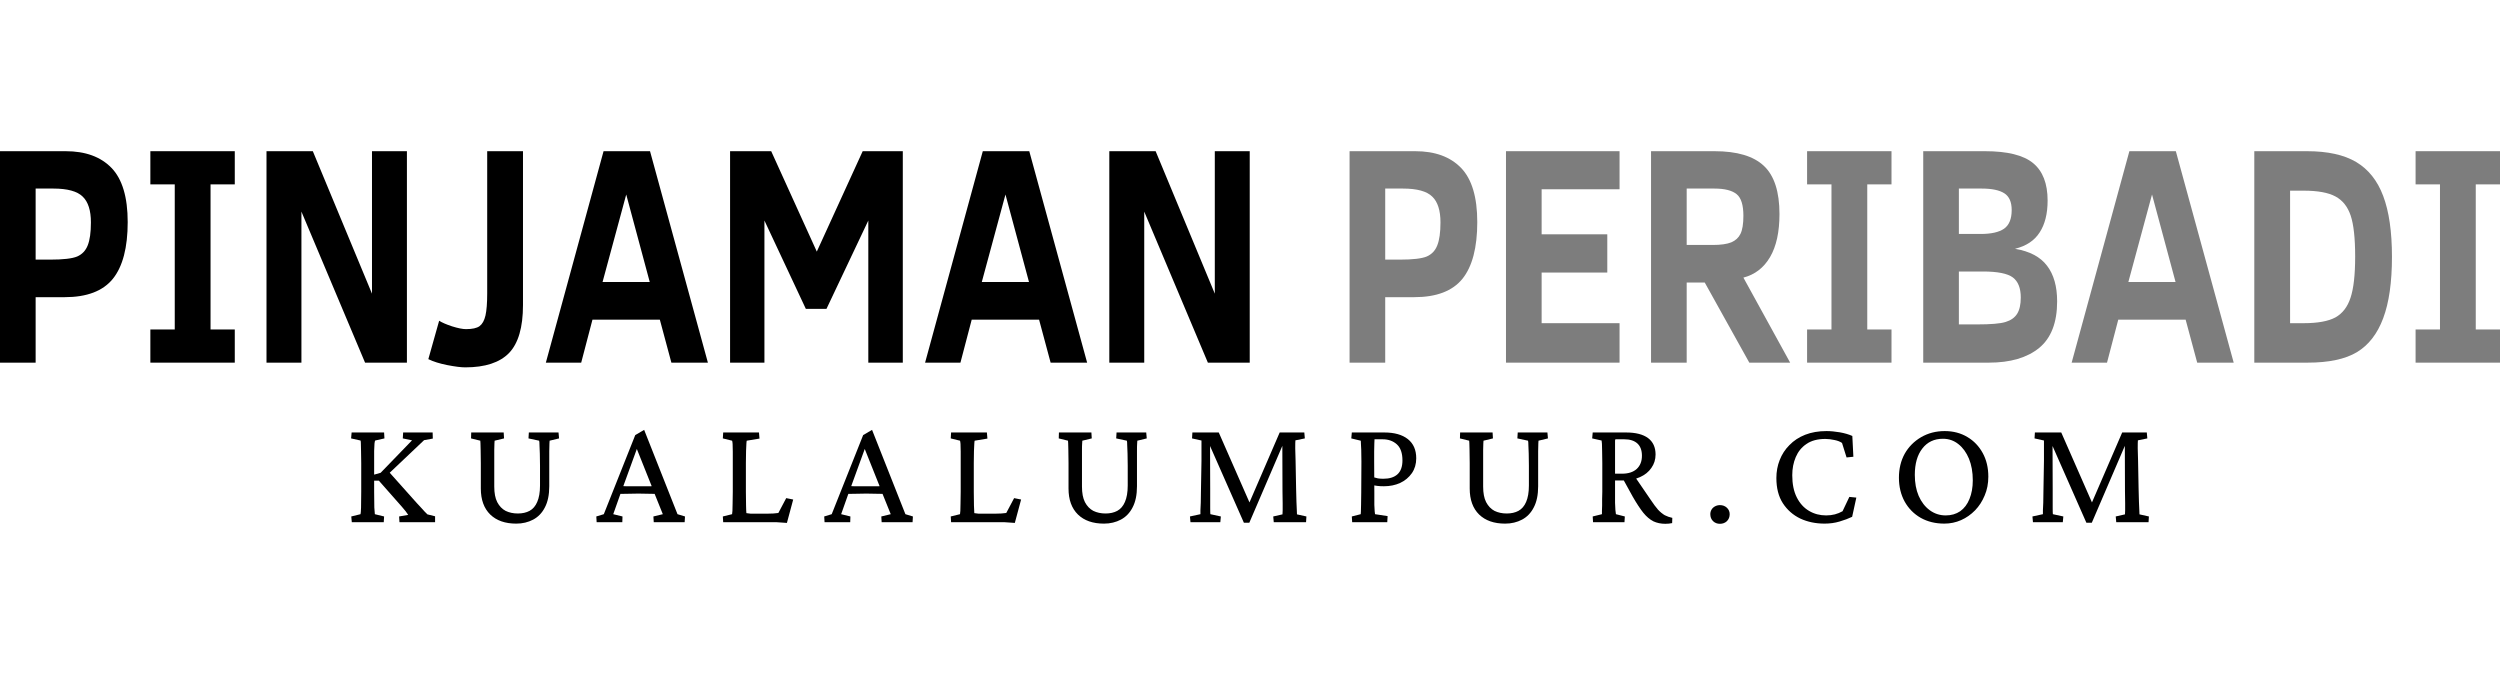
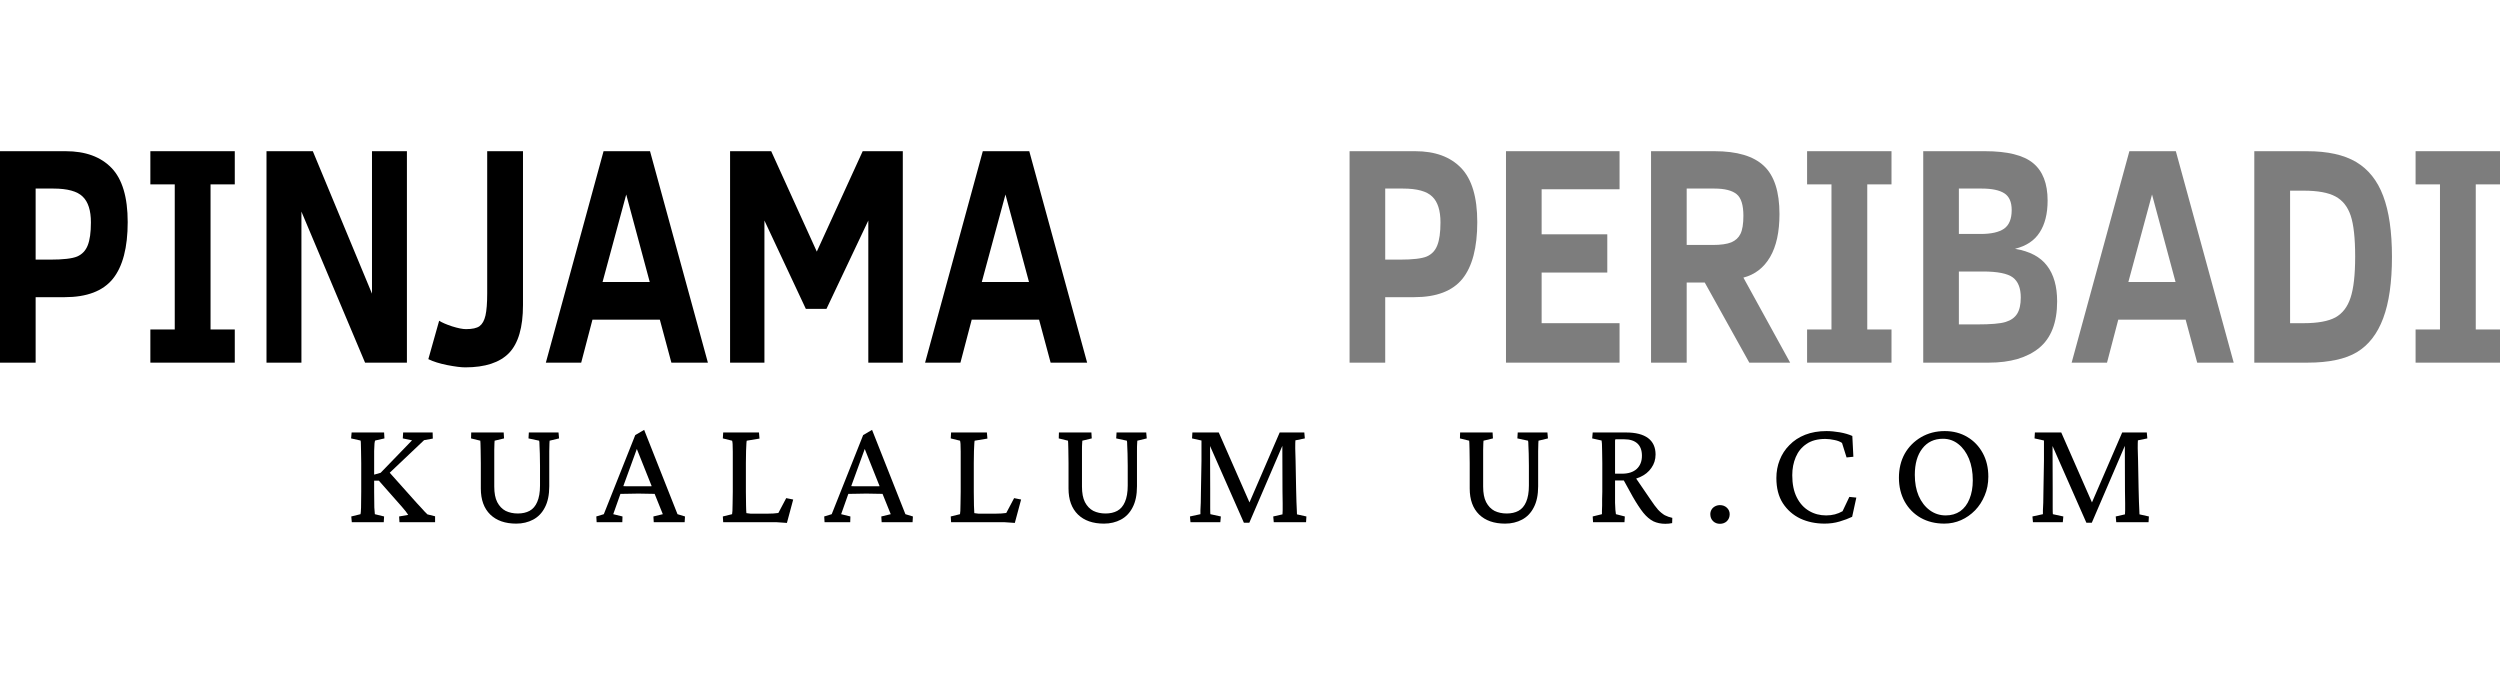
<svg xmlns="http://www.w3.org/2000/svg" width="200" height="54" viewBox="0 0 200 54" fill="none">
  <path d="M10.216 17.767C10.216 19.807 9.818 21.322 9.027 22.307C8.234 23.285 6.95 23.774 5.172 23.774H2.851V29.012H0V12.096H5.253C6.837 12.096 8.061 12.543 8.924 13.437C9.784 14.331 10.216 15.777 10.216 17.767ZM7.273 17.795C7.273 16.838 7.053 16.147 6.615 15.728C6.182 15.302 5.403 15.085 4.271 15.085H2.851V20.77H4.017C5.056 20.77 5.775 20.687 6.176 20.519C6.574 20.345 6.857 20.044 7.019 19.625C7.186 19.206 7.273 18.598 7.273 17.795Z" fill="black" />
  <path d="M18.782 29.012H12.029V26.358H13.98V14.75H12.029V12.096H18.782V14.75H16.843V26.358H18.782V29.012Z" fill="black" />
  <path d="M29.205 29.012L24.114 16.929V29.012H21.32V12.096H25.026L29.759 23.494V12.096H32.553V29.012H29.205Z" fill="black" />
  <path d="M41.839 24.402C41.839 26.19 41.464 27.472 40.72 28.244C39.972 29.008 38.806 29.389 37.222 29.389C36.875 29.389 36.394 29.326 35.779 29.207C35.17 29.085 34.665 28.928 34.267 28.732L35.132 25.659C35.346 25.799 35.689 25.949 36.16 26.106C36.636 26.256 37.008 26.33 37.279 26.33C37.779 26.33 38.139 26.253 38.365 26.092C38.587 25.925 38.746 25.642 38.838 25.24C38.93 24.832 38.976 24.245 38.976 23.48V12.096H41.839V24.402Z" fill="black" />
  <path d="M43.668 29.012L48.285 12.096H52.002L56.632 29.012H53.711L52.788 25.576H47.396L46.496 29.012H43.668ZM48.205 22.558H51.979L50.098 15.56L48.205 22.558Z" fill="black" />
  <path d="M69.465 29.012V17.642L66.118 24.709H64.467L61.154 17.642V29.012H58.406V12.096H61.696L65.344 20.128L69.015 12.096H72.224V29.012H69.465Z" fill="black" />
  <path d="M74.007 29.012L78.624 12.096H82.342L86.971 29.012H84.05L83.127 25.576H77.736L76.835 29.012H74.007ZM78.544 22.558H82.319L80.437 15.56L78.544 22.558Z" fill="black" />
-   <path d="M96.63 29.012L91.539 16.929V29.012H88.745V12.096H92.451L97.184 23.494V12.096H99.978V29.012H96.63Z" fill="black" />
  <path d="M118.182 17.767C118.182 19.807 117.784 21.322 116.993 22.307C116.199 23.285 114.915 23.774 113.137 23.774H110.817V29.012H107.966V12.096H113.218C114.803 12.096 116.026 12.543 116.889 13.437C117.749 14.331 118.182 15.777 118.182 17.767ZM115.238 17.795C115.238 16.838 115.019 16.147 114.58 15.728C114.148 15.302 113.368 15.085 112.237 15.085H110.817V20.77H111.983C113.022 20.77 113.741 20.687 114.142 20.519C114.54 20.345 114.823 20.044 114.984 19.625C115.152 19.206 115.238 18.598 115.238 17.795Z" fill="#7D7D7D" />
  <path d="M120.479 29.012V12.096H129.564V15.141H123.33V18.745H128.583V21.804H123.33V25.855H129.564V29.012H120.479Z" fill="#7D7D7D" />
  <path d="M139.945 29.012L136.378 22.6H134.935V29.012H132.083V12.096H137.163C138.964 12.096 140.28 12.487 141.111 13.27C141.942 14.052 142.358 15.337 142.358 17.125C142.358 18.56 142.107 19.705 141.607 20.561C141.105 21.42 140.395 21.968 139.472 22.209L143.212 29.012H139.945ZM139.472 17.265C139.472 16.398 139.29 15.822 138.929 15.532C138.565 15.236 137.974 15.085 137.151 15.085H134.935V19.597H137.024C137.662 19.597 138.156 19.527 138.502 19.388C138.848 19.241 139.094 19.011 139.241 18.703C139.394 18.389 139.472 17.907 139.472 17.265Z" fill="#7D7D7D" />
  <path d="M151.32 29.012H144.567V26.358H146.518V14.75H144.567V12.096H151.32V14.75H149.381V26.358H151.32V29.012Z" fill="#7D7D7D" />
  <path d="M164.571 24.109C164.571 25.806 164.089 27.049 163.128 27.838C162.164 28.621 160.825 29.012 159.111 29.012H153.858V12.096H158.799C160.591 12.096 161.873 12.414 162.643 13.046C163.419 13.682 163.809 14.68 163.809 16.049C163.809 17.093 163.596 17.942 163.174 18.591C162.759 19.244 162.101 19.681 161.2 19.904C162.378 20.1 163.232 20.554 163.763 21.259C164.3 21.958 164.571 22.908 164.571 24.109ZM160.935 16.803C160.935 16.161 160.738 15.714 160.346 15.463C159.953 15.211 159.347 15.085 158.533 15.085H156.71V18.717H158.453C159.29 18.717 159.913 18.578 160.323 18.298C160.73 18.012 160.935 17.512 160.935 16.803ZM161.662 23.802C161.662 23.047 161.448 22.513 161.027 22.195C160.603 21.881 159.806 21.72 158.637 21.72H156.71V25.953H158.153C159.267 25.953 160.034 25.89 160.45 25.757C160.871 25.628 161.18 25.408 161.373 25.101C161.564 24.793 161.662 24.36 161.662 23.802Z" fill="#7D7D7D" />
  <path d="M165.732 29.012L170.35 12.096H174.067L178.696 29.012H175.776L174.852 25.576H169.461L168.561 29.012H165.732ZM170.269 22.558H174.044L172.162 15.56L170.269 22.558Z" fill="#7D7D7D" />
  <path d="M191.357 20.547C191.357 22.586 191.12 24.228 190.653 25.464C190.191 26.703 189.49 27.608 188.552 28.174C187.619 28.732 186.303 29.012 184.603 29.012H180.344V12.096H184.569C186.214 12.096 187.524 12.386 188.494 12.962C189.469 13.542 190.191 14.443 190.653 15.672C191.12 16.901 191.357 18.529 191.357 20.547ZM188.413 20.533C188.413 19.052 188.292 17.959 188.055 17.25C187.816 16.535 187.409 16.021 186.831 15.714C186.26 15.407 185.414 15.253 184.292 15.253H183.207V25.855H184.292C185.414 25.855 186.26 25.701 186.831 25.394C187.4 25.08 187.804 24.552 188.044 23.816C188.289 23.082 188.413 21.986 188.413 20.533Z" fill="#7D7D7D" />
  <path d="M200 29.012H193.247V26.358H195.198V14.75H193.247V12.096H200V14.75H198.061V26.358H200V29.012Z" fill="#7D7D7D" />
  <path d="M31.957 41.778L31.929 41.317L32.656 41.191C32.6 41.1 32.533 41.006 32.46 40.912C32.383 40.81 32.293 40.699 32.181 40.577L30.309 38.453H29.806V38.006L30.449 37.825L32.963 35.227L32.223 35.073L32.251 34.598H34.611L34.625 35.087L33.927 35.213L30.98 38.006L31.008 37.629L33.34 40.241C33.48 40.381 33.599 40.514 33.703 40.632C33.805 40.755 33.899 40.856 33.983 40.94C34.067 41.024 34.136 41.093 34.192 41.149L34.807 41.303V41.778H31.957ZM28.144 41.778L28.102 41.317L28.842 41.135C28.86 41.079 28.874 40.905 28.884 40.605C28.891 40.308 28.898 39.889 28.898 39.347V37.043C28.898 36.679 28.891 36.372 28.884 36.121C28.884 35.862 28.877 35.656 28.87 35.506C28.87 35.359 28.86 35.269 28.842 35.241L28.088 35.073L28.13 34.598H30.728L30.756 35.073L30.016 35.241C29.995 35.262 29.977 35.339 29.96 35.478C29.949 35.618 29.939 35.82 29.932 36.079C29.932 36.33 29.932 36.651 29.932 37.043V39.347C29.932 39.889 29.935 40.308 29.946 40.605C29.963 40.905 29.977 41.079 29.988 41.135L30.728 41.317L30.7 41.778H28.144Z" fill="black" />
  <path d="M37.697 34.598H40.295L40.324 35.073L39.569 35.255C39.569 35.283 39.562 35.359 39.555 35.478C39.545 35.59 39.541 35.768 39.541 36.009C39.541 36.253 39.541 36.596 39.541 37.043V38.928C39.541 39.442 39.618 39.857 39.779 40.172C39.946 40.489 40.17 40.723 40.449 40.87C40.736 41.01 41.064 41.079 41.427 41.079C41.79 41.079 42.101 41.01 42.363 40.87C42.632 40.723 42.838 40.486 42.977 40.157C43.124 39.822 43.201 39.386 43.201 38.844V37.266C43.201 36.903 43.194 36.582 43.187 36.302C43.176 36.016 43.166 35.782 43.159 35.604C43.159 35.419 43.149 35.303 43.131 35.255L42.279 35.073L42.307 34.598H44.682L44.724 35.073L43.969 35.255C43.969 35.276 43.962 35.349 43.955 35.478C43.945 35.6 43.941 35.806 43.941 36.093C43.941 36.383 43.941 36.774 43.941 37.266V38.9C43.941 39.592 43.822 40.154 43.592 40.59C43.369 41.031 43.054 41.355 42.656 41.568C42.255 41.781 41.804 41.89 41.301 41.89C40.414 41.89 39.723 41.649 39.22 41.163C38.717 40.671 38.466 39.976 38.466 39.082V37.043C38.466 36.596 38.459 36.253 38.452 36.009C38.452 35.758 38.445 35.576 38.438 35.464C38.438 35.345 38.431 35.276 38.424 35.255L37.684 35.073L37.697 34.598Z" fill="black" />
  <path d="M47.732 41.778L47.704 41.317L48.305 41.135L50.819 34.808L51.532 34.389L54.2 41.135L54.8 41.317L54.772 41.778H52.3L52.272 41.317L53.026 41.135L52.3 39.333L52.16 38.956L50.833 35.632L51.112 35.464L49.841 38.956L49.702 39.319L49.059 41.135L49.8 41.317L49.785 41.778H47.732ZM49.436 39.515V38.873C49.593 38.883 49.806 38.893 50.079 38.9C50.348 38.9 50.679 38.9 51.071 38.9C51.451 38.9 51.776 38.9 52.048 38.9C52.317 38.893 52.527 38.883 52.677 38.873V39.515C52.398 39.508 52.122 39.501 51.853 39.501C51.58 39.494 51.322 39.487 51.071 39.487C50.819 39.487 50.557 39.494 50.288 39.501C50.026 39.501 49.744 39.508 49.436 39.515Z" fill="black" />
  <path d="M62.953 41.834C62.831 41.823 62.702 41.813 62.562 41.806C62.422 41.795 62.283 41.785 62.143 41.778C62.003 41.778 61.878 41.778 61.766 41.778H57.855L57.827 41.317L58.567 41.135C58.574 41.1 58.585 41.01 58.595 40.87C58.602 40.723 58.609 40.517 58.609 40.255C58.616 39.997 58.623 39.693 58.623 39.347V37.043C58.623 36.679 58.623 36.372 58.623 36.121C58.623 35.869 58.616 35.67 58.609 35.52C58.599 35.373 58.585 35.283 58.567 35.255L57.827 35.073L57.855 34.598H60.718L60.76 35.087L59.74 35.255C59.73 35.276 59.719 35.352 59.712 35.492C59.702 35.625 59.691 35.82 59.685 36.079C59.674 36.33 59.671 36.651 59.671 37.043V39.347C59.671 39.766 59.674 40.137 59.685 40.451C59.691 40.769 59.702 40.968 59.712 41.051C59.824 41.072 59.936 41.086 60.048 41.093C60.166 41.093 60.313 41.093 60.481 41.093H61.403C61.588 41.093 61.745 41.09 61.878 41.079C62.007 41.072 62.136 41.059 62.269 41.038L62.897 39.85L63.456 39.962L62.953 41.834Z" fill="black" />
  <path d="M65.965 41.778L65.937 41.317L66.537 41.135L69.052 34.808L69.764 34.389L72.432 41.135L73.033 41.317L73.005 41.778H70.532L70.504 41.317L71.259 41.135L70.532 39.333L70.393 38.956L69.066 35.632L69.345 35.464L68.074 38.956L67.934 39.319L67.292 41.135L68.032 41.317L68.018 41.778H65.965ZM67.669 39.515V38.873C67.826 38.883 68.039 38.893 68.311 38.9C68.58 38.9 68.912 38.9 69.303 38.9C69.684 38.9 70.008 38.9 70.281 38.9C70.55 38.893 70.759 38.883 70.909 38.873V39.515C70.63 39.508 70.354 39.501 70.085 39.501C69.813 39.494 69.555 39.487 69.303 39.487C69.052 39.487 68.79 39.494 68.521 39.501C68.259 39.501 67.976 39.508 67.669 39.515Z" fill="black" />
  <path d="M81.186 41.834C81.064 41.823 80.934 41.813 80.795 41.806C80.655 41.795 80.515 41.785 80.376 41.778C80.236 41.778 80.11 41.778 79.998 41.778H76.087L76.059 41.317L76.8 41.135C76.807 41.1 76.817 41.01 76.828 40.87C76.835 40.723 76.842 40.517 76.842 40.255C76.849 39.997 76.856 39.693 76.856 39.347V37.043C76.856 36.679 76.856 36.372 76.856 36.121C76.856 35.869 76.849 35.67 76.842 35.52C76.831 35.373 76.817 35.283 76.8 35.255L76.059 35.073L76.087 34.598H78.951L78.993 35.087L77.973 35.255C77.963 35.276 77.952 35.352 77.945 35.492C77.935 35.625 77.924 35.82 77.917 36.079C77.907 36.33 77.903 36.651 77.903 37.043V39.347C77.903 39.766 77.907 40.137 77.917 40.451C77.924 40.769 77.935 40.968 77.945 41.051C78.057 41.072 78.168 41.086 78.28 41.093C78.399 41.093 78.546 41.093 78.713 41.093H79.635C79.82 41.093 79.977 41.09 80.11 41.079C80.239 41.072 80.368 41.059 80.501 41.038L81.13 39.85L81.689 39.962L81.186 41.834Z" fill="black" />
  <path d="M84.714 34.598H87.312L87.34 35.073L86.586 35.255C86.586 35.283 86.579 35.359 86.572 35.478C86.561 35.59 86.558 35.768 86.558 36.009C86.558 36.253 86.558 36.596 86.558 37.043V38.928C86.558 39.442 86.635 39.857 86.795 40.172C86.963 40.489 87.186 40.723 87.466 40.87C87.752 41.01 88.08 41.079 88.444 41.079C88.807 41.079 89.118 41.01 89.379 40.87C89.648 40.723 89.854 40.486 89.994 40.157C90.141 39.822 90.218 39.386 90.218 38.844V37.266C90.218 36.903 90.211 36.582 90.204 36.302C90.193 36.016 90.183 35.782 90.176 35.604C90.176 35.419 90.165 35.303 90.148 35.255L89.296 35.073L89.324 34.598H91.698L91.74 35.073L90.986 35.255C90.986 35.276 90.979 35.349 90.972 35.478C90.961 35.6 90.958 35.806 90.958 36.093C90.958 36.383 90.958 36.774 90.958 37.266V38.9C90.958 39.592 90.839 40.154 90.609 40.59C90.385 41.031 90.071 41.355 89.673 41.568C89.271 41.781 88.821 41.89 88.318 41.89C87.431 41.89 86.739 41.649 86.237 41.163C85.734 40.671 85.482 39.976 85.482 39.082V37.043C85.482 36.596 85.475 36.253 85.468 36.009C85.468 35.758 85.461 35.576 85.454 35.464C85.454 35.345 85.447 35.276 85.44 35.255L84.7 35.073L84.714 34.598Z" fill="black" />
  <path d="M95.391 34.598H97.501L100.071 40.451H99.847L102.375 34.598H104.345L104.387 35.073L103.633 35.227C103.622 35.339 103.619 35.555 103.619 35.869C103.626 36.187 103.636 36.522 103.647 36.875L103.689 39.11C103.696 39.522 103.706 39.864 103.716 40.144C103.723 40.416 103.734 40.629 103.744 40.786C103.751 40.947 103.758 41.066 103.758 41.149L104.513 41.317L104.485 41.778H101.901L101.859 41.317L102.599 41.149C102.606 41.059 102.613 40.947 102.613 40.814C102.613 40.685 102.613 40.503 102.613 40.269C102.613 40.028 102.606 39.704 102.599 39.291L102.585 34.961H102.892L99.945 41.82H99.512L96.481 34.947H96.802L96.816 39.096C96.816 39.777 96.816 40.269 96.816 40.577C96.816 40.884 96.82 41.072 96.83 41.135L97.668 41.317L97.626 41.778H95.238L95.196 41.317L96.034 41.135C96.034 41.079 96.034 40.978 96.034 40.828C96.041 40.671 96.051 40.465 96.062 40.213C96.069 39.955 96.076 39.648 96.076 39.291L96.118 36.875C96.125 36.522 96.125 36.197 96.118 35.897C96.118 35.6 96.118 35.38 96.118 35.241L95.363 35.073L95.391 34.598Z" fill="black" />
-   <path d="M108.173 41.778L108.145 41.317L108.858 41.135C108.865 41.107 108.872 41.038 108.872 40.926C108.879 40.814 108.885 40.639 108.885 40.395C108.892 40.154 108.899 39.822 108.899 39.403L108.913 36.931C108.913 36.533 108.906 36.215 108.899 35.981C108.889 35.74 108.879 35.562 108.872 35.45C108.872 35.331 108.865 35.265 108.858 35.255L108.103 35.073L108.145 34.598H110.743C111.553 34.598 112.182 34.776 112.629 35.129C113.076 35.485 113.299 35.995 113.299 36.666C113.299 37.123 113.181 37.517 112.95 37.853C112.716 38.188 112.406 38.45 112.014 38.635C111.623 38.813 111.19 38.9 110.715 38.9C110.52 38.9 110.342 38.893 110.185 38.872C110.034 38.855 109.891 38.831 109.752 38.803V38.146C109.937 38.202 110.101 38.244 110.24 38.272C110.38 38.293 110.523 38.3 110.673 38.3C111.155 38.3 111.529 38.184 111.791 37.95C112.06 37.71 112.196 37.336 112.196 36.833C112.196 36.246 112.046 35.82 111.749 35.548C111.449 35.279 111.072 35.143 110.618 35.143H109.961C109.961 35.192 109.954 35.303 109.947 35.478C109.947 35.656 109.94 35.869 109.933 36.121C109.933 36.372 109.933 36.645 109.933 36.931L109.947 39.403C109.947 39.822 109.947 40.154 109.947 40.395C109.954 40.629 109.965 40.8 109.975 40.912C109.992 41.017 110.003 41.09 110.003 41.135L111.009 41.289L110.981 41.778H108.173Z" fill="black" />
  <path d="M116.809 34.598H119.407L119.435 35.073L118.68 35.255C118.68 35.283 118.673 35.359 118.666 35.478C118.656 35.59 118.652 35.768 118.652 36.009C118.652 36.253 118.652 36.596 118.652 37.043V38.928C118.652 39.442 118.729 39.857 118.89 40.172C119.057 40.489 119.281 40.723 119.56 40.87C119.847 41.01 120.175 41.079 120.538 41.079C120.901 41.079 121.212 41.01 121.474 40.87C121.743 40.723 121.949 40.486 122.089 40.157C122.235 39.822 122.312 39.386 122.312 38.844V37.266C122.312 36.903 122.305 36.582 122.298 36.302C122.288 36.016 122.277 35.782 122.27 35.604C122.27 35.419 122.26 35.303 122.242 35.255L121.39 35.073L121.418 34.598H123.793L123.835 35.073L123.08 35.255C123.08 35.276 123.073 35.349 123.066 35.478C123.056 35.6 123.052 35.806 123.052 36.093C123.052 36.383 123.052 36.774 123.052 37.266V38.9C123.052 39.592 122.934 40.154 122.703 40.59C122.48 41.031 122.165 41.355 121.767 41.568C121.366 41.781 120.915 41.89 120.412 41.89C119.525 41.89 118.834 41.649 118.331 41.163C117.828 40.671 117.577 39.976 117.577 39.082V37.043C117.577 36.596 117.57 36.253 117.563 36.009C117.563 35.758 117.556 35.576 117.549 35.464C117.549 35.345 117.542 35.276 117.535 35.255L116.795 35.073L116.809 34.598Z" fill="black" />
  <path d="M127.444 41.778L127.416 41.317L128.156 41.135C128.156 41.072 128.156 40.982 128.156 40.87C128.163 40.751 128.17 40.611 128.17 40.451C128.17 40.283 128.17 40.109 128.17 39.92C128.177 39.724 128.184 39.536 128.184 39.347V37.043C128.184 36.672 128.177 36.358 128.17 36.107C128.17 35.848 128.163 35.646 128.156 35.506C128.146 35.359 128.135 35.269 128.128 35.241L127.374 35.073L127.416 34.598H130.084C130.856 34.598 131.442 34.748 131.844 35.045C132.242 35.345 132.445 35.782 132.445 36.358C132.445 36.76 132.333 37.119 132.109 37.434C131.893 37.752 131.585 37.999 131.187 38.174C130.796 38.352 130.349 38.439 129.846 38.439H129.064V37.895H129.763C130.265 37.895 130.657 37.769 130.936 37.517C131.215 37.259 131.355 36.903 131.355 36.456C131.355 36.03 131.233 35.702 130.992 35.478C130.747 35.255 130.398 35.143 129.944 35.143H129.232C129.221 35.164 129.211 35.195 129.204 35.241C129.204 35.29 129.204 35.373 129.204 35.492C129.204 35.604 129.204 35.772 129.204 35.995C129.204 36.212 129.204 36.498 129.204 36.861V39.347C129.204 39.693 129.204 39.986 129.204 40.227C129.211 40.461 129.221 40.653 129.232 40.8C129.249 40.94 129.263 41.051 129.274 41.135L129.986 41.317L129.958 41.778H127.444ZM133.227 41.904C132.871 41.904 132.556 41.837 132.277 41.708C131.998 41.568 131.725 41.341 131.467 41.024C131.215 40.709 130.936 40.283 130.629 39.752L129.791 38.23L130.712 38.02L132.039 39.962C132.263 40.297 132.462 40.57 132.64 40.772C132.825 40.968 133.007 41.118 133.185 41.219C133.37 41.313 133.569 41.383 133.785 41.429L133.771 41.848C133.688 41.865 133.597 41.879 133.506 41.89C133.412 41.897 133.318 41.904 133.227 41.904Z" fill="black" />
  <path d="M137.593 41.904C137.376 41.904 137.195 41.834 137.048 41.694C136.898 41.548 136.825 41.359 136.825 41.136C136.825 41.006 136.856 40.884 136.922 40.772C136.985 40.661 137.08 40.573 137.202 40.507C137.321 40.444 137.453 40.409 137.593 40.409C137.816 40.409 138.002 40.479 138.152 40.619C138.298 40.758 138.375 40.933 138.375 41.136C138.375 41.359 138.298 41.548 138.152 41.694C138.002 41.834 137.816 41.904 137.593 41.904Z" fill="black" />
  <path d="M145.965 41.889C145.256 41.889 144.61 41.757 144.023 41.484C143.444 41.205 142.979 40.797 142.626 40.255C142.281 39.717 142.11 39.047 142.11 38.244C142.11 37.734 142.197 37.252 142.375 36.805C142.55 36.351 142.812 35.95 143.157 35.604C143.499 35.251 143.919 34.975 144.414 34.78C144.917 34.584 145.483 34.486 146.119 34.486C146.454 34.486 146.806 34.521 147.18 34.584C147.561 34.651 147.896 34.748 148.186 34.877L148.27 36.54L147.725 36.596L147.362 35.436C147.201 35.324 146.999 35.248 146.747 35.199C146.496 35.143 146.251 35.115 146.021 35.115C145.406 35.115 144.903 35.251 144.512 35.52C144.128 35.782 143.845 36.131 143.66 36.568C143.472 37.008 143.381 37.489 143.381 38.02C143.381 38.719 143.499 39.312 143.744 39.794C143.985 40.269 144.31 40.629 144.722 40.87C145.13 41.114 145.588 41.233 146.091 41.233C146.342 41.233 146.572 41.205 146.789 41.149C147.002 41.093 147.208 41.01 147.404 40.898L147.948 39.752L148.507 39.808L148.172 41.345C147.882 41.484 147.547 41.61 147.166 41.722C146.792 41.834 146.391 41.889 145.965 41.889Z" fill="black" />
  <path d="M155.546 41.889C154.837 41.889 154.209 41.736 153.66 41.429C153.109 41.114 152.683 40.681 152.375 40.13C152.068 39.571 151.914 38.935 151.914 38.216C151.914 37.5 152.068 36.861 152.375 36.302C152.69 35.743 153.13 35.303 153.688 34.975C154.247 34.651 154.876 34.486 155.574 34.486C156.262 34.486 156.866 34.647 157.39 34.961C157.91 35.269 158.319 35.698 158.619 36.246C158.916 36.788 159.066 37.416 159.066 38.132C159.066 38.684 158.968 39.187 158.773 39.641C158.584 40.098 158.329 40.493 158.004 40.828C157.676 41.163 157.306 41.425 156.887 41.61C156.468 41.795 156.021 41.889 155.546 41.889ZM155.658 41.233C156.105 41.233 156.489 41.121 156.817 40.898C157.142 40.667 157.39 40.339 157.557 39.92C157.732 39.494 157.823 38.995 157.823 38.425C157.823 37.765 157.718 37.189 157.516 36.693C157.31 36.201 157.03 35.813 156.677 35.534C156.321 35.248 155.909 35.101 155.434 35.101C154.736 35.101 154.184 35.363 153.786 35.883C153.384 36.397 153.185 37.098 153.185 37.992C153.185 38.628 153.287 39.187 153.493 39.669C153.706 40.154 153.999 40.535 154.373 40.814C154.753 41.093 155.183 41.233 155.658 41.233Z" fill="black" />
  <path d="M162.791 34.598H164.9L167.47 40.451H167.246L169.775 34.598H171.744L171.786 35.073L171.032 35.227C171.021 35.339 171.018 35.555 171.018 35.869C171.025 36.187 171.035 36.522 171.046 36.875L171.088 39.11C171.095 39.522 171.105 39.864 171.116 40.144C171.123 40.416 171.133 40.629 171.144 40.786C171.151 40.947 171.158 41.066 171.158 41.149L171.912 41.317L171.884 41.778H169.3L169.258 41.317L169.998 41.149C170.005 41.059 170.012 40.947 170.012 40.814C170.012 40.685 170.012 40.503 170.012 40.269C170.012 40.028 170.005 39.704 169.998 39.291L169.984 34.961H170.291L167.344 41.82H166.911L163.88 34.947H164.201L164.215 39.096C164.215 39.777 164.215 40.269 164.215 40.577C164.215 40.884 164.219 41.072 164.229 41.135L165.067 41.317L165.025 41.778H162.637L162.595 41.317L163.433 41.135C163.433 41.079 163.433 40.978 163.433 40.828C163.44 40.671 163.451 40.465 163.461 40.213C163.468 39.955 163.475 39.648 163.475 39.291L163.517 36.875C163.524 36.522 163.524 36.197 163.517 35.897C163.517 35.6 163.517 35.38 163.517 35.241L162.763 35.073L162.791 34.598Z" fill="black" />
</svg>